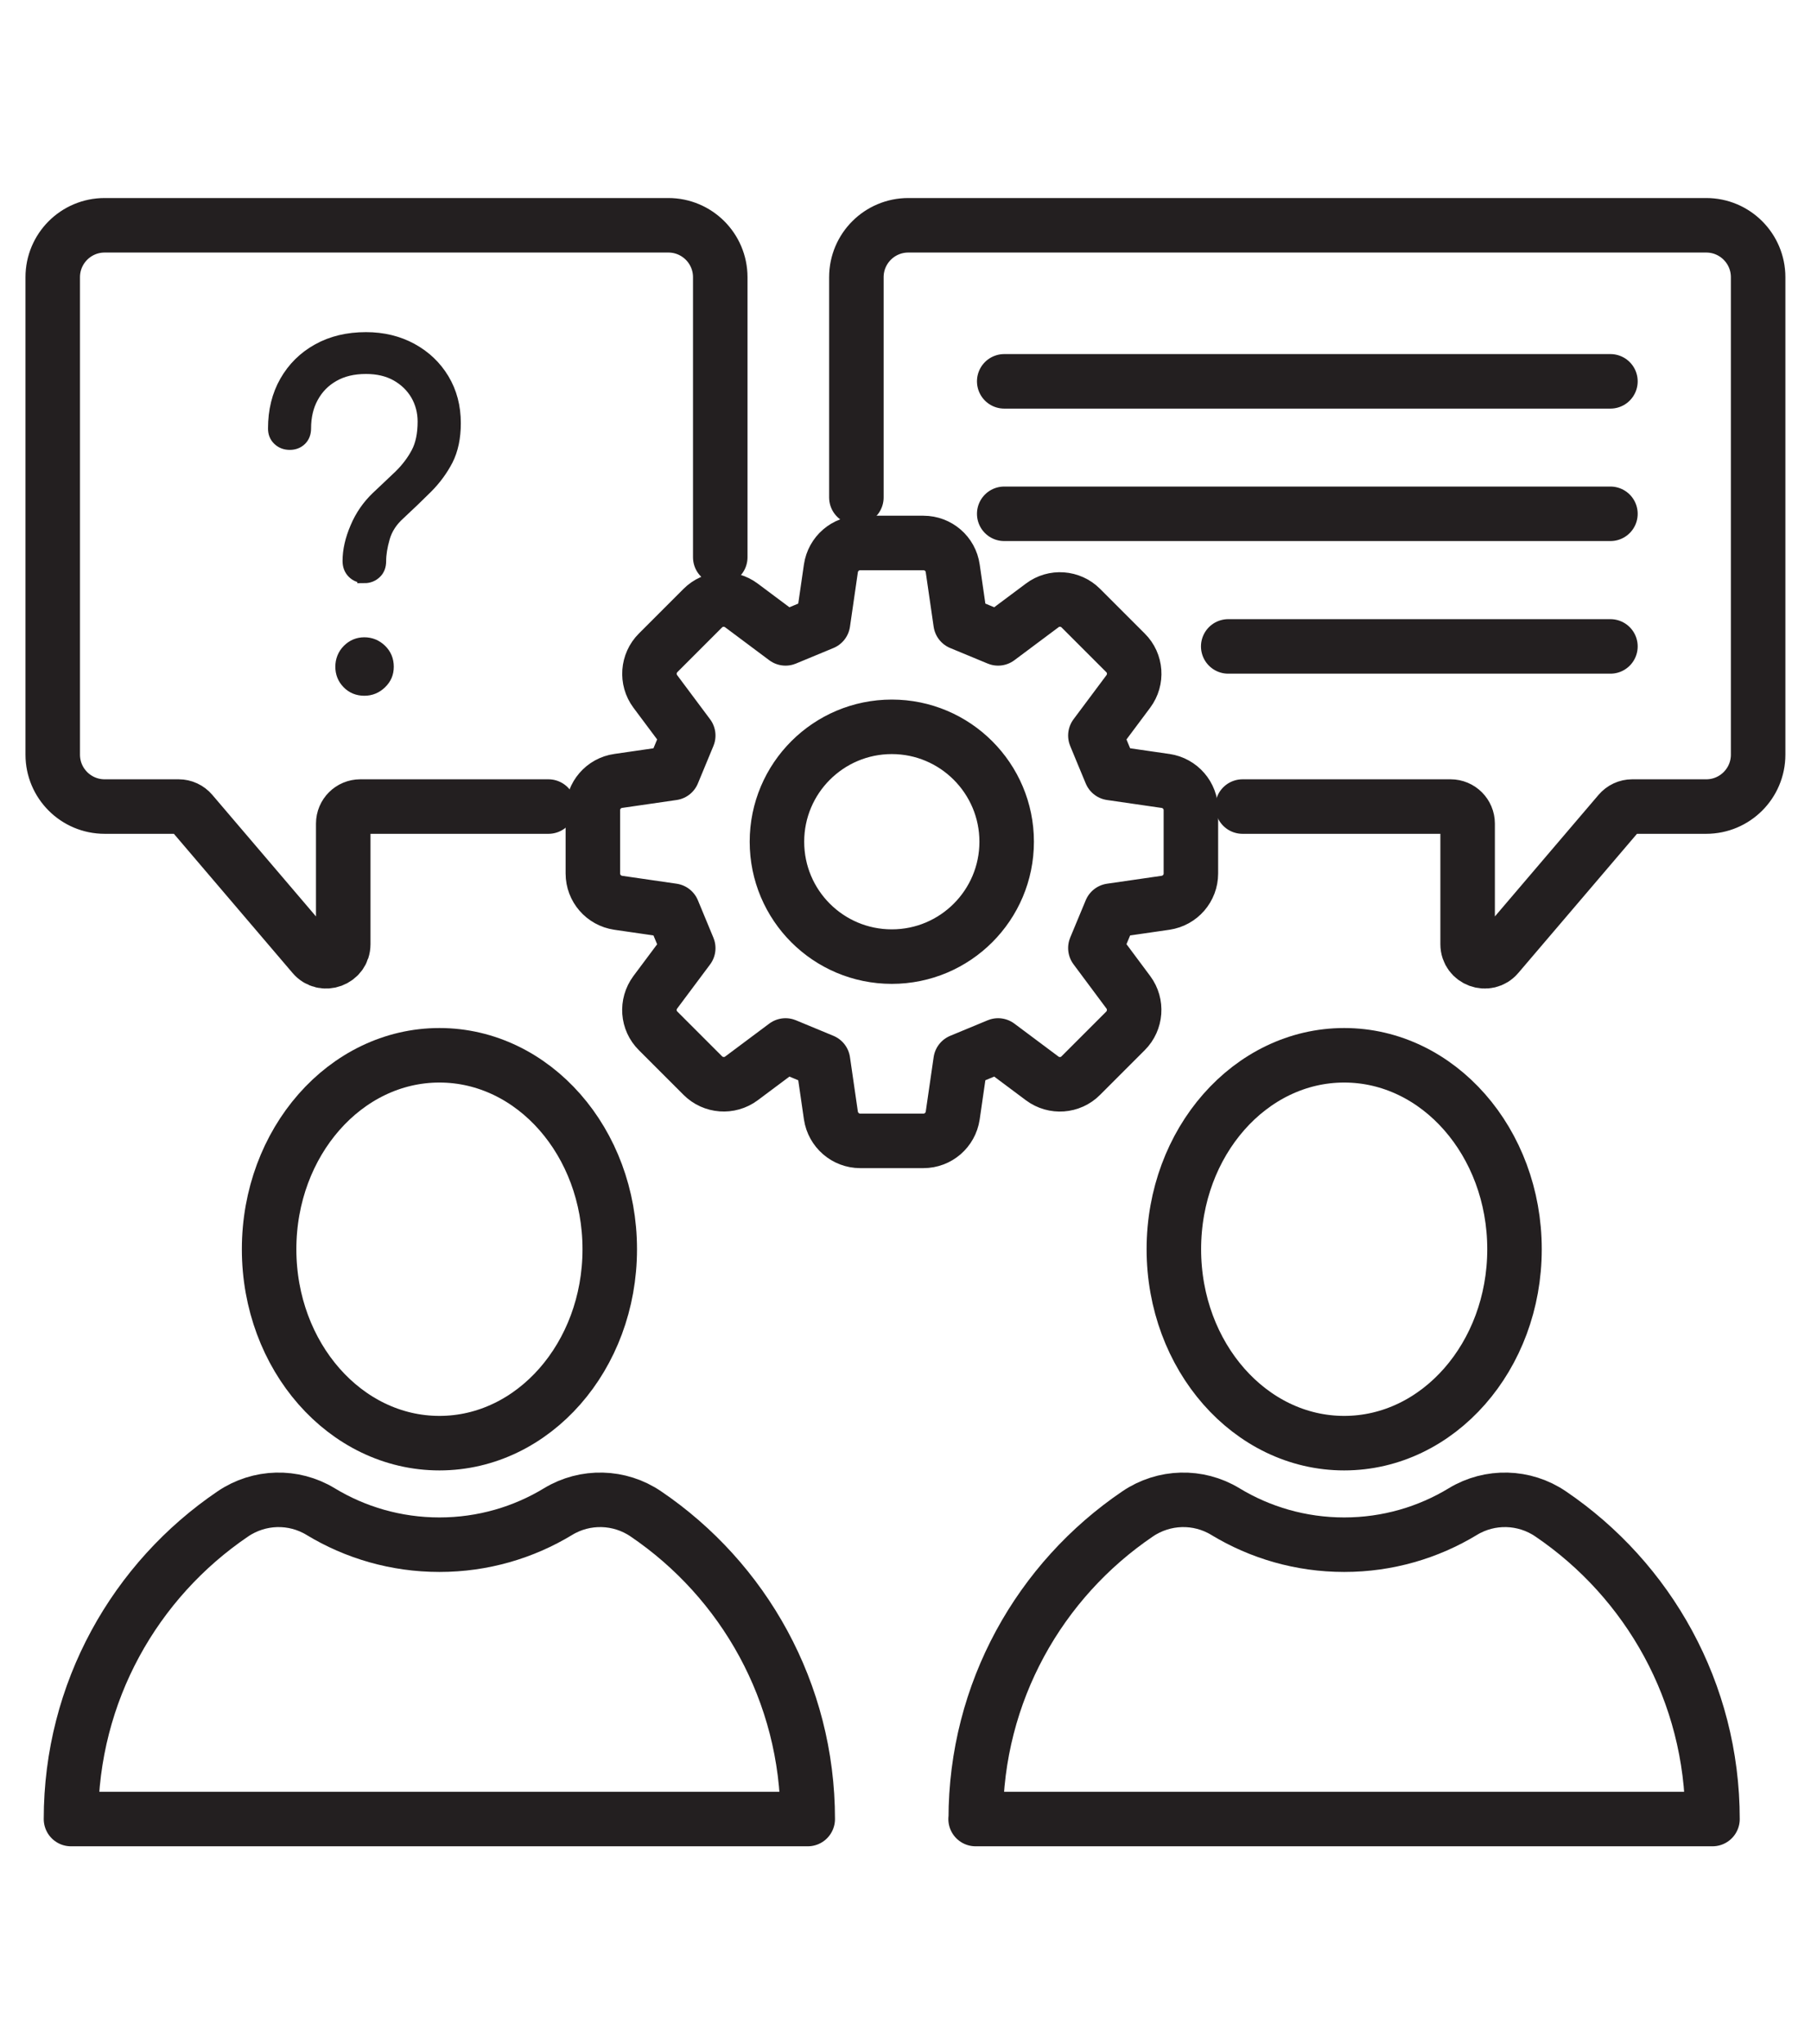
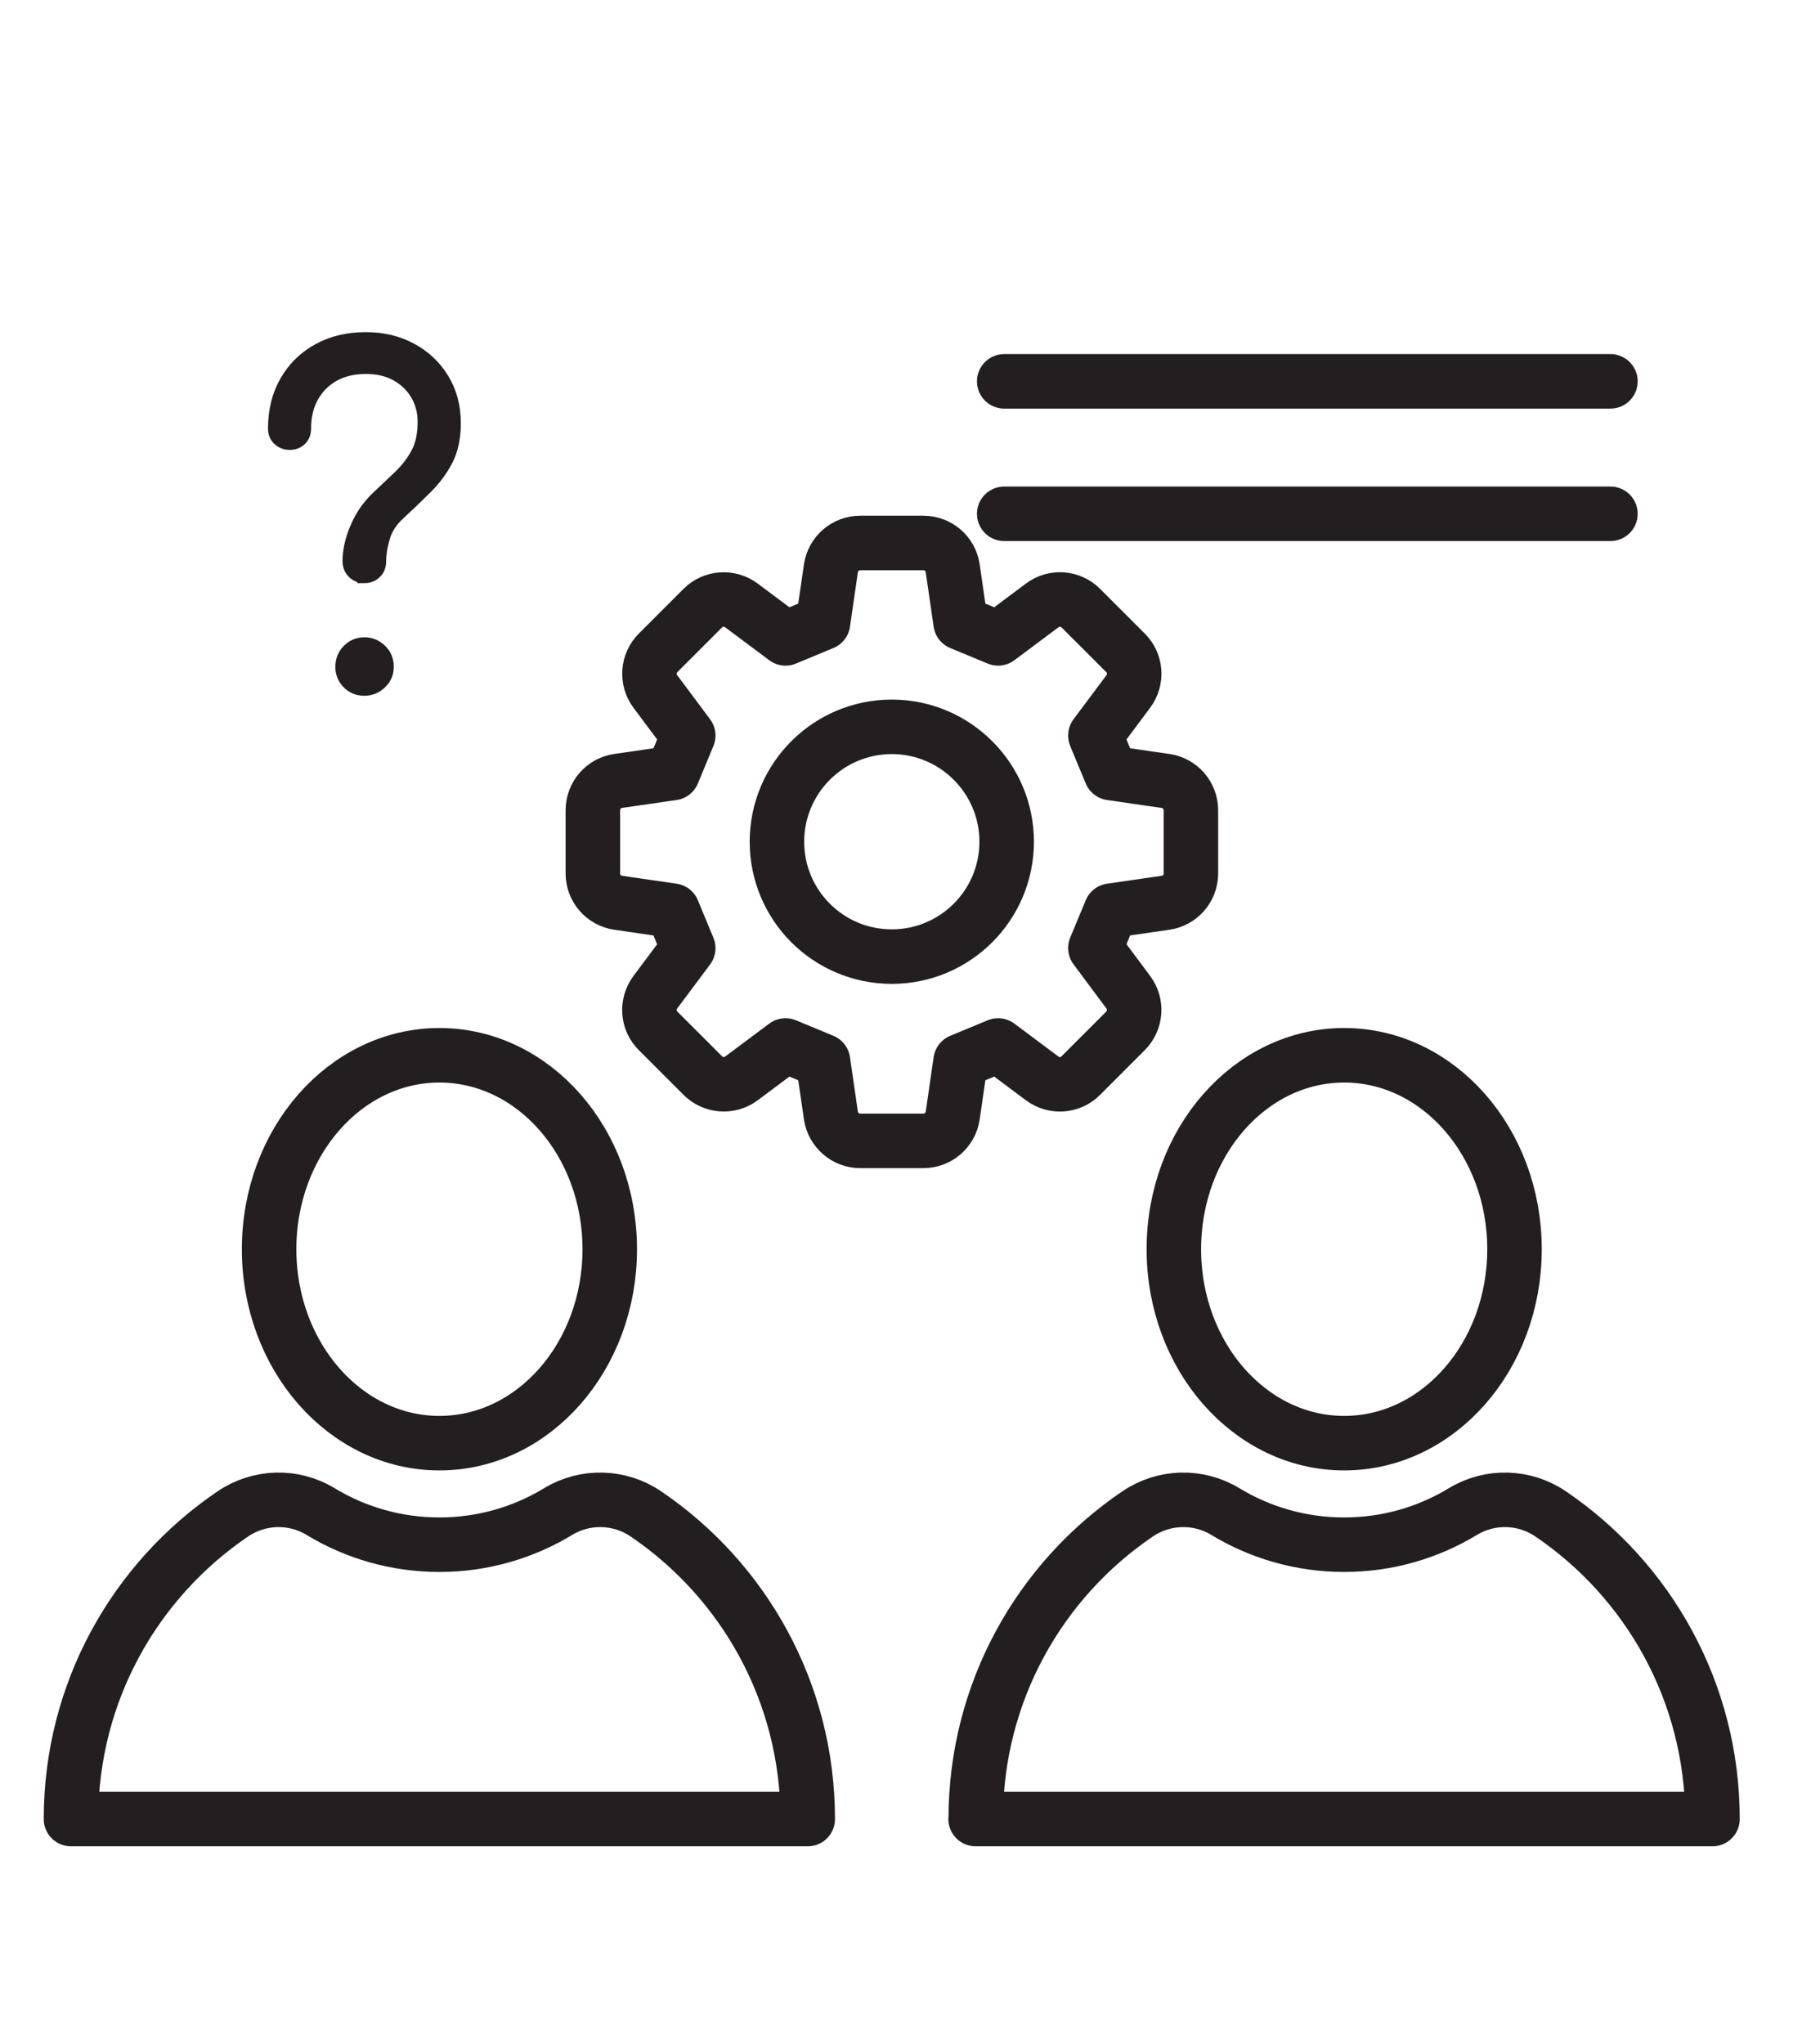
<svg xmlns="http://www.w3.org/2000/svg" id="Layer_1" data-name="Layer 1" viewBox="0 0 132.91 150">
  <defs>
    <style>      .cls-1 {        fill: none;        stroke-linecap: round;        stroke-linejoin: round;        stroke-width: 4px;      }      .cls-1, .cls-2 {        stroke: #231f20;      }      .cls-2 {        fill: #231f20;        stroke-miterlimit: 22.93;      }    </style>
  </defs>
  <path class="cls-1" d="M85.53,57.3l-4-.58c-.5-1.21-.64-1.53-1.14-2.75l2.42-3.24c.64-.86.56-2.07-.21-2.83l-3.28-3.28c-.76-.76-1.97-.85-2.83-.2l-3.24,2.42c-1.21-.5-1.54-.64-2.75-1.14l-.58-4c-.15-1.07-1.07-1.86-2.15-1.86h-4.64c-1.08,0-1.99.79-2.15,1.86l-.58,4c-1.21.5-1.54.64-2.75,1.14l-3.24-2.42c-.86-.64-2.07-.56-2.83.2l-3.28,3.28c-.76.76-.85,1.97-.21,2.83l2.42,3.24c-.5,1.21-.64,1.54-1.14,2.75l-4,.58c-1.07.15-1.86,1.07-1.86,2.15v4.64c0,1.08.79,1.99,1.86,2.15l4,.58c.5,1.21.64,1.54,1.14,2.75l-2.42,3.24c-.64.87-.56,2.07.21,2.83l3.28,3.28c.76.76,1.97.85,2.83.21l3.24-2.42c1.21.5,1.54.64,2.75,1.14l.58,4c.16,1.06,1.07,1.86,2.15,1.86h4.64c1.08,0,1.99-.79,2.15-1.86l.58-4c1.21-.5,1.54-.64,2.75-1.14l3.24,2.42c.86.64,2.07.56,2.83-.21l3.28-3.28c.76-.76.85-1.97.21-2.83l-2.42-3.25c.5-1.21.64-1.53,1.14-2.74l4.01-.58c1.07-.16,1.86-1.07,1.86-2.15v-4.64c0-1.08-.79-1.99-1.86-2.15ZM65.45,70.19c-4.66,0-8.43-3.77-8.43-8.43s3.78-8.43,8.43-8.43,8.43,3.78,8.43,8.43-3.77,8.43-8.43,8.43Z" />
  <g>
    <g>
      <ellipse class="cls-1" cx="98.65" cy="91.66" rx="12.5" ry="14.23" />
      <path class="cls-1" d="M71.61,133.47c0-9.32,4.71-17.53,11.88-22.39,1.93-1.31,4.45-1.38,6.44-.17,2.54,1.54,5.53,2.43,8.72,2.43s6.17-.89,8.71-2.43c1.99-1.21,4.52-1.14,6.44.17,7.17,4.86,11.88,13.08,11.88,22.39h-54.08Z" />
    </g>
    <g>
      <ellipse class="cls-1" cx="32.25" cy="91.66" rx="12.5" ry="14.23" />
      <path class="cls-1" d="M5.21,133.47c0-9.32,4.71-17.53,11.88-22.39,1.93-1.31,4.45-1.38,6.44-.17,2.54,1.54,5.53,2.43,8.72,2.43s6.17-.89,8.71-2.43c1.99-1.21,4.52-1.14,6.44.17,7.17,4.86,11.88,13.08,11.88,22.39H5.21Z" />
    </g>
  </g>
-   <path class="cls-1" d="M62.85,36.5v-16.16c0-2.11,1.71-3.81,3.81-3.81h58.56c2.11,0,3.81,1.71,3.81,3.81v35.03c0,2.11-1.71,3.81-3.81,3.81h-5.43c-.37,0-.71.16-.95.44l-8.93,10.47c-.75.89-2.2.35-2.2-.81v-8.85c0-.69-.56-1.25-1.25-1.25h-15.27" />
-   <path class="cls-1" d="M52.86,40.89v-20.55c0-2.11-1.71-3.81-3.81-3.81H7.68c-2.11,0-3.81,1.71-3.81,3.81v35.03c0,2.11,1.71,3.81,3.81,3.81h5.43c.37,0,.71.16.95.44l8.93,10.47c.75.89,2.2.35,2.2-.81v-8.85c0-.69.56-1.25,1.25-1.25h13.81" />
  <line class="cls-1" x1="73.7" y1="27.98" x2="118.19" y2="27.98" />
  <line class="cls-1" x1="73.7" y1="37.7" x2="118.19" y2="37.7" />
-   <line class="cls-1" x1="90.14" y1="47.43" x2="118.19" y2="47.43" />
  <path class="cls-2" d="M26.74,42.28c-.32,0-.58-.1-.79-.31-.21-.21-.31-.48-.31-.81,0-.75.18-1.56.55-2.42.36-.86.88-1.6,1.53-2.22.58-.54,1.13-1.07,1.66-1.57.52-.51.95-1.07,1.28-1.69.33-.62.49-1.4.49-2.33,0-.73-.18-1.4-.53-2.01-.36-.61-.86-1.09-1.5-1.45-.65-.36-1.4-.53-2.26-.53-.94,0-1.74.19-2.42.58-.67.38-1.19.91-1.56,1.59-.37.67-.55,1.45-.55,2.33,0,.32-.1.58-.29.77s-.45.3-.77.3-.58-.1-.79-.3c-.21-.2-.31-.45-.31-.77,0-1.29.28-2.43.84-3.41.56-.98,1.34-1.76,2.35-2.32,1-.56,2.17-.84,3.5-.84,1.24,0,2.34.27,3.32.8.97.53,1.74,1.26,2.3,2.19.56.93.84,1.99.84,3.19,0,1.05-.19,1.94-.56,2.67-.38.73-.87,1.4-1.48,2.01-.61.61-1.28,1.25-2.01,1.93-.58.52-.96,1.11-1.15,1.77-.19.66-.28,1.24-.28,1.74,0,.34-.1.61-.31.81s-.47.31-.79.31ZM26.74,50.55c-.47,0-.86-.16-1.17-.48-.31-.32-.46-.7-.46-1.15s.16-.86.48-1.18c.32-.32.7-.48,1.15-.48s.84.16,1.17.48c.33.32.49.71.49,1.18s-.16.83-.49,1.15c-.33.32-.72.48-1.17.48Z" />
</svg>